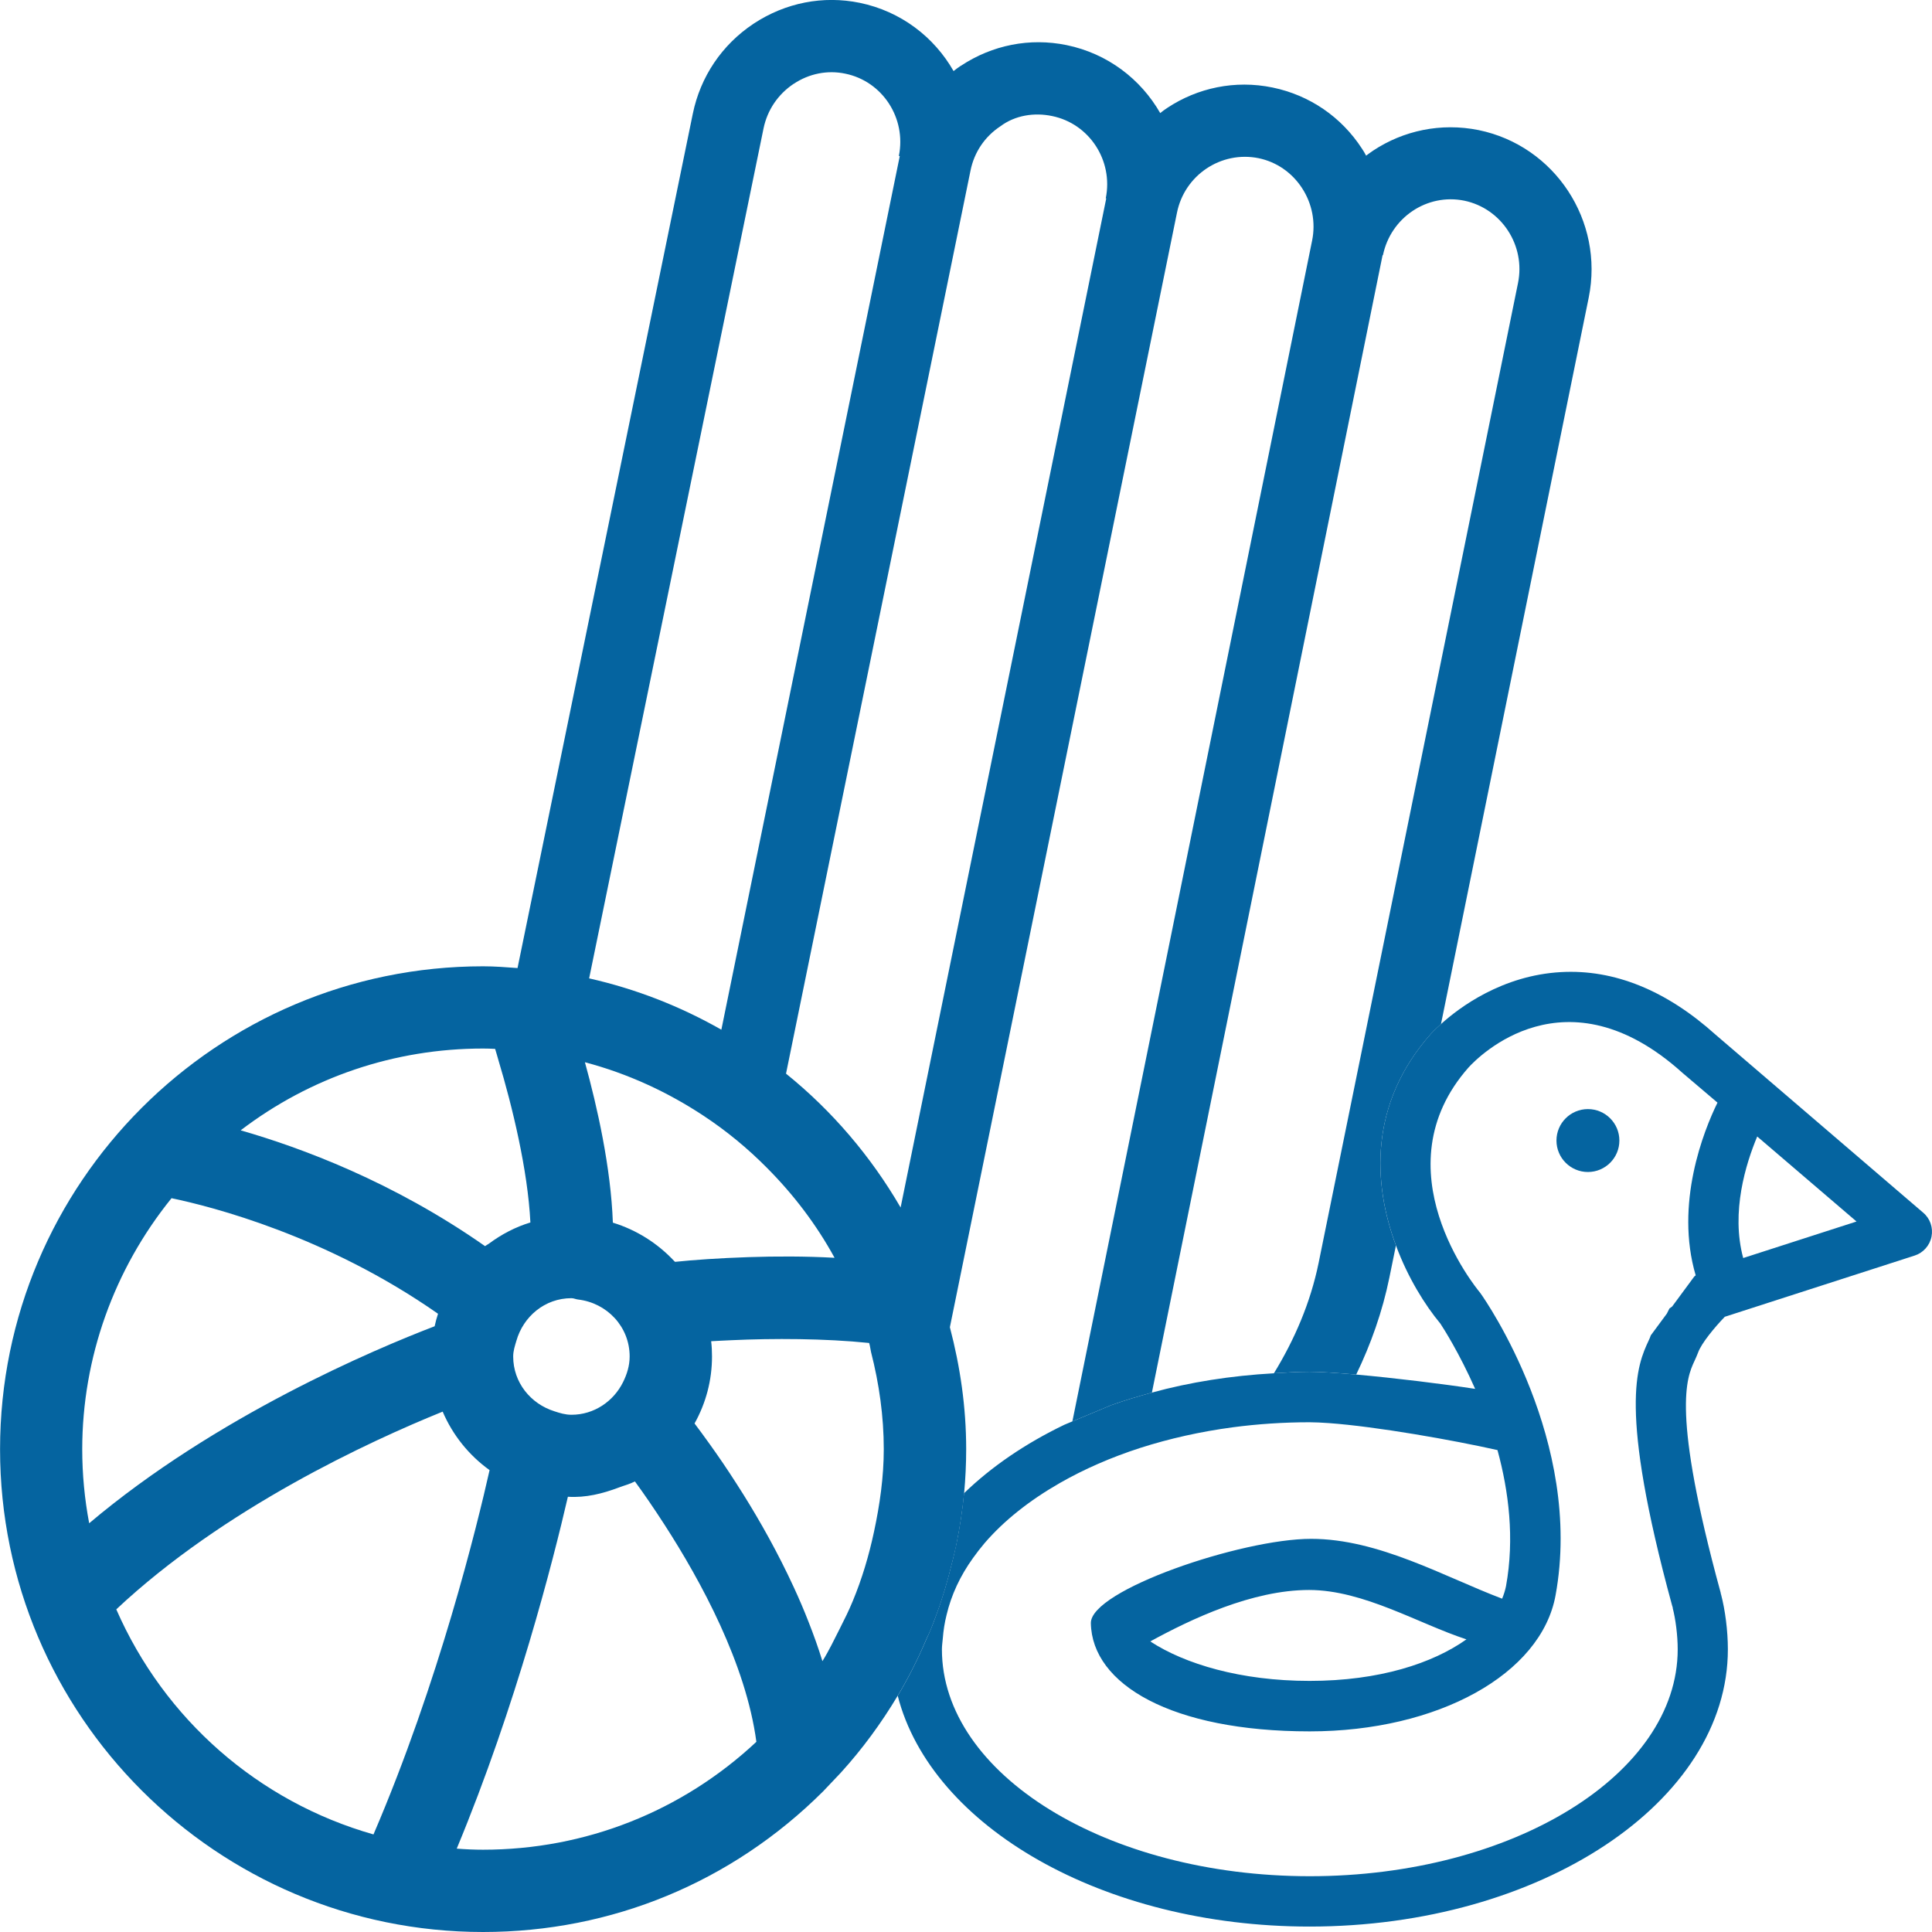
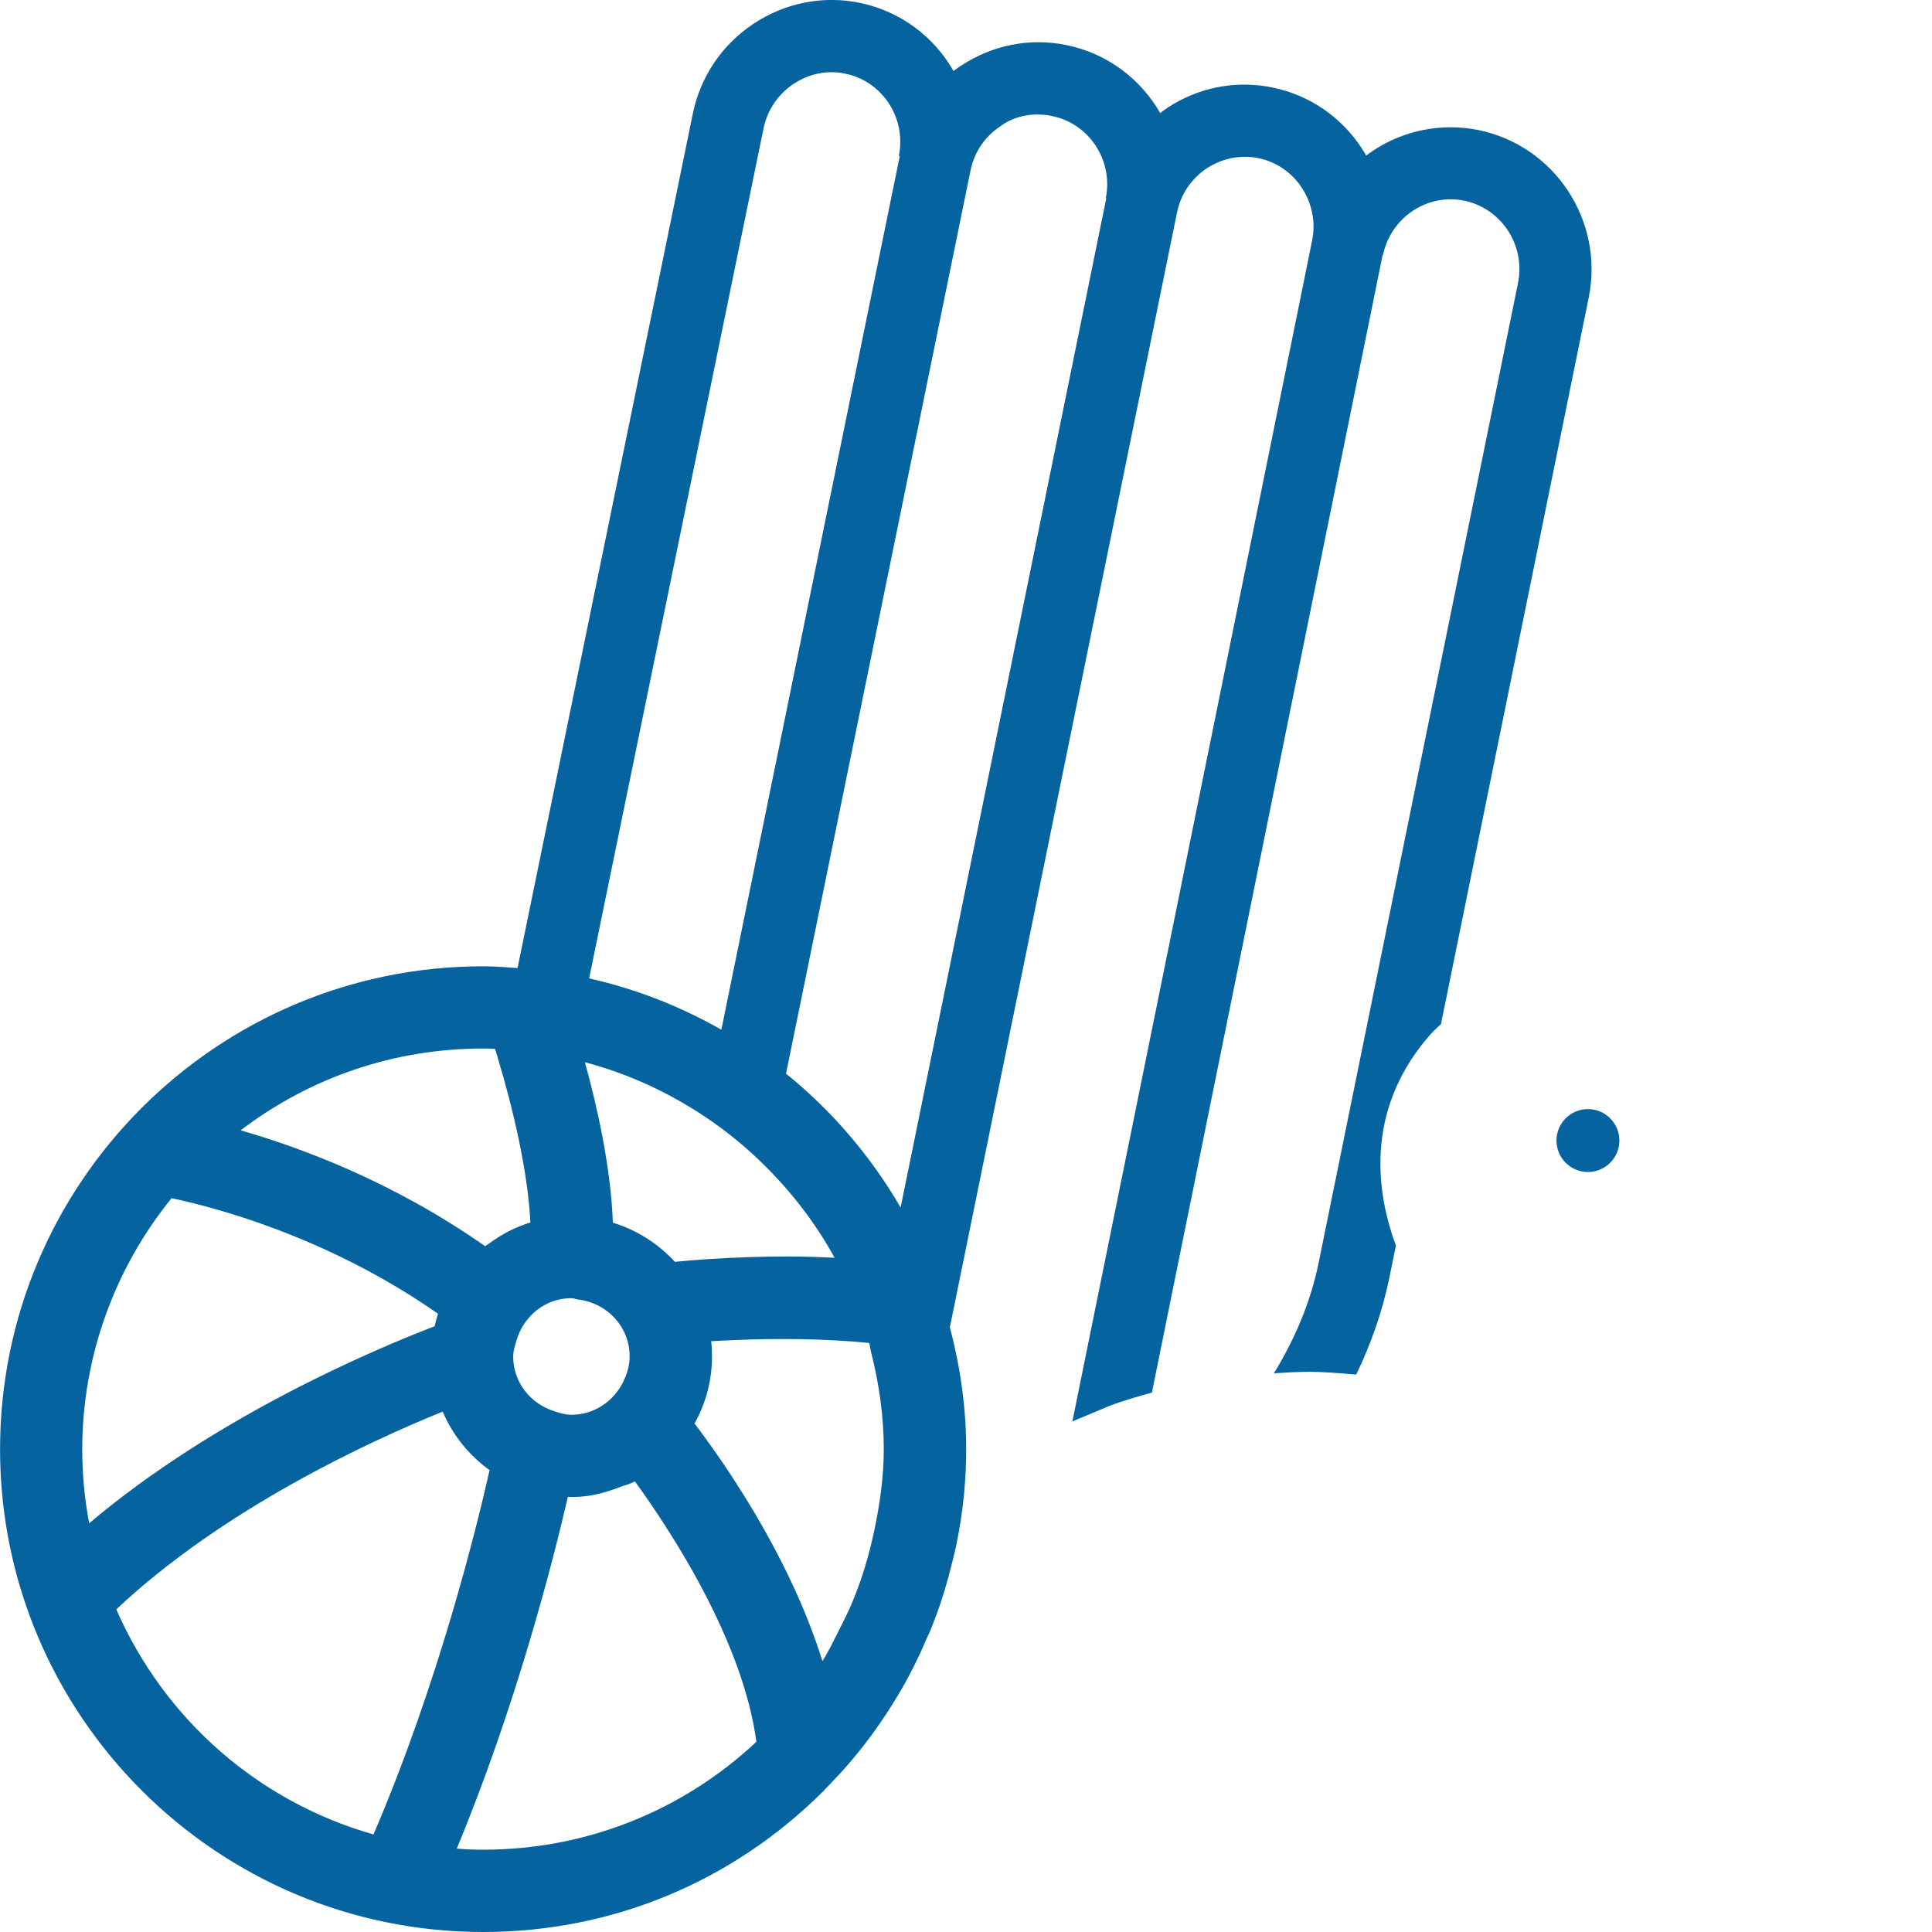
<svg xmlns="http://www.w3.org/2000/svg" version="1.1" id="Layer_1" x="0px" y="0px" width="32px" height="32px" viewBox="0 0 32 32" enable-background="new 0 0 32 32" xml:space="preserve">
  <g>
    <path fill="none" d="M13.823,20.833c-0.303-0.555-0.685-1.054-1.123-1.493c-0.317-0.32-0.666-0.608-1.043-0.857   c-0.6-0.396-1.261-0.702-1.969-0.889c0.205,0.741,0.43,1.745,0.463,2.657c0.391,0.12,0.738,0.34,1.016,0.636   c0.004,0.005,0.012,0.009,0.016,0.014c0.295-0.031,0.729-0.063,1.215-0.078C12.848,20.807,13.342,20.806,13.823,20.833z" />
-     <path fill="none" d="M13.911,26.978c0.076-0.15,0.15-0.3,0.215-0.456c0.153-0.371,0.268-0.756,0.352-1.148   c0.096-0.449,0.162-0.906,0.162-1.37c0-0.542-0.076-1.081-0.211-1.608c-0.012-0.05-0.017-0.102-0.031-0.15   c-0.732-0.076-1.594-0.078-2.281-0.046l-0.354,1.73c0.133,0.187,0.282,0.404,0.438,0.647c0.037,0.058,0.072,0.114,0.11,0.173   c0.282,0.451,0.577,0.975,0.839,1.544c0.086,0.186,0.168,0.377,0.244,0.571c0.084,0.214,0.162,0.431,0.23,0.651   C13.732,27.343,13.819,27.158,13.911,26.978z" />
    <path fill="none" d="M6.186,30.384c1.085-2.527,1.718-5.123,1.923-6.034c-0.344-0.247-0.612-0.582-0.777-0.969   c-1.212,0.491-3.627,1.605-5.406,3.275C2.723,28.479,4.28,29.841,6.186,30.384z" />
    <path fill="none" d="M11.008,25.256c-0.183-0.282-0.354-0.53-0.492-0.719c-0.084,0.044-0.176,0.066-0.264,0.1   c-0.27,0.103-0.55,0.173-0.846,0.154c-0.244,1.057-0.854,3.45-1.841,5.828c0.151,0.012,0.296,0.018,0.436,0.018   c1.693,0,3.292-0.633,4.527-1.787C12.354,27.556,11.612,26.191,11.008,25.256z" />
    <path fill="none" d="M8.096,20.601c0.21-0.155,0.441-0.277,0.69-0.353c-0.043-0.868-0.301-1.924-0.528-2.683   c-0.019-0.063-0.038-0.136-0.056-0.192c-0.069-0.004-0.134-0.006-0.2-0.006c-1.468,0-2.863,0.476-4.014,1.354   c1,0.287,2.527,0.852,4.048,1.918C8.054,20.625,8.076,20.614,8.096,20.601z" />
    <path fill="none" d="M21.564,3.114c-0.168-0.257-0.424-0.434-0.719-0.494c-0.619-0.125-1.227,0.279-1.352,0.905l-3.761,18.458   c0.17,0.647,0.27,1.321,0.27,2.02c0,0.245-0.012,0.488-0.034,0.729c0.452-0.438,1.016-0.824,1.663-1.135l0.131-0.055l3.971-19.56   C21.793,3.683,21.732,3.372,21.564,3.114z" />
    <path fill="none" d="M25.143,4.688c0.127-0.622-0.271-1.235-0.889-1.364c-0.615-0.126-1.219,0.277-1.348,0.903L22.9,4.226   l-3.822,18.84c0.631-0.173,1.311-0.28,2.021-0.32c0.342-0.56,0.605-1.168,0.74-1.826L25.143,4.688z" />
    <path fill="none" d="M7.199,21.967c0.015-0.07,0.034-0.14,0.056-0.207c-1.847-1.292-3.75-1.776-4.414-1.914   c-0.955,1.181-1.479,2.645-1.479,4.157c0,0.413,0.039,0.823,0.115,1.227C3.579,23.455,6.212,22.345,7.199,21.967z" />
-     <path fill="none" d="M22.463,22.767c0.643,0.058,1.443,0.156,1.971,0.237c-0.264-0.595-0.527-1.007-0.576-1.081   c-0.256-0.308-0.539-0.762-0.736-1.295l-0.109,0.534C22.896,21.725,22.707,22.261,22.463,22.767z" />
    <path fill="none" d="M15.598,27.317c0,2.07,2.732,3.758,6.093,3.758c3.357,0,6.094-1.687,6.094-3.758   c0-0.231-0.035-0.503-0.084-0.689h0.004c-0.004-0.012-0.01-0.021-0.012-0.034c-0.896-3.285-0.58-3.98-0.387-4.396   c0.014-0.029,0.025-0.054,0.033-0.081l0.266-0.36c0.025-0.049,0.043-0.085,0.043-0.085s0.018-0.014,0.045-0.033l0.365-0.495   c0.008-0.008,0.018-0.014,0.025-0.021c-0.348-1.184,0.129-2.39,0.361-2.861l-0.58-0.493c-1.936-1.745-3.385-0.262-3.541-0.092   c-1.49,1.683,0.115,3.645,0.184,3.727c0.008,0.011,0.014,0.018,0.021,0.029c0.068,0.097,1.701,2.44,1.234,4.989   c-0.238,1.307-1.949,2.254-4.072,2.254c-2.289,0-3.607-0.78-3.625-1.793c-0.008-0.546,2.496-1.396,3.648-1.396   c1.119,0,2.207,0.629,3.164,0.991c0.029-0.07,0.051-0.139,0.064-0.206c0.145-0.791,0.045-1.574-0.141-2.255   c-0.729-0.164-2.002-0.391-2.793-0.447c-0.117-0.008-0.227-0.014-0.318-0.014c-0.434,0-0.859,0.029-1.27,0.083   c-0.541,0.072-1.055,0.188-1.533,0.341c-0.486,0.157-0.934,0.354-1.334,0.582c-0.5,0.286-0.925,0.622-1.248,0.997   c-0.068,0.08-0.132,0.162-0.191,0.246c-0.213,0.296-0.359,0.612-0.441,0.943c-0.031,0.127-0.052,0.256-0.062,0.386   C15.608,27.195,15.598,27.256,15.598,27.317z M25.779,18.892c0-0.287,0.234-0.522,0.521-0.522s0.521,0.235,0.521,0.522   s-0.234,0.521-0.521,0.521S25.779,19.179,25.779,18.892z" />
    <path fill="none" d="M28.873,20.837l1.877-0.604l-1.645-1.408C28.918,19.271,28.666,20.073,28.873,20.837z" />
-     <path fill="none" d="M19.053,27.188c0.57,0.374,1.5,0.654,2.639,0.654c1.156,0,2.039-0.292,2.598-0.688   c-0.791-0.259-1.703-0.817-2.605-0.817C20.742,26.336,19.727,26.818,19.053,27.188z" />
+     <path fill="none" d="M19.053,27.188c0.57,0.374,1.5,0.654,2.639,0.654c1.156,0,2.039-0.292,2.598-0.688   C20.742,26.336,19.727,26.818,19.053,27.188z" />
    <path fill="none" d="M14.903,2.585C14.902,2.585,14.902,2.585,14.903,2.585l-0.015-0.002C15.015,1.957,14.618,1.346,14,1.22   c-0.296-0.062-0.6-0.001-0.854,0.167l-0.004,0.002c-0.258,0.173-0.433,0.434-0.496,0.735l-2.89,14.081   c0.78,0.176,1.515,0.465,2.19,0.85L14.903,2.585z" />
    <path fill="none" d="M14.917,19.999l3.406-16.714l-0.008-0.002c0.127-0.625-0.271-1.235-0.889-1.362   c-0.295-0.063-0.613-0.013-0.857,0.17c-0.258,0.17-0.434,0.431-0.494,0.732l-3.057,14.958   C13.78,18.396,14.422,19.149,14.917,19.999z" />
    <circle fill="#0564A0" cx="26.301" cy="18.891" r="0.521" />
-     <path fill="#0564A0" d="M31.852,20.084l-3.436-2.946c-0.816-0.734-1.68-1.086-2.561-1.037c-0.973,0.054-1.684,0.585-1.988,0.861   c-0.1,0.088-0.158,0.151-0.166,0.16c-1.031,1.163-0.961,2.481-0.58,3.506c0.197,0.533,0.48,0.987,0.736,1.295   c0.049,0.074,0.313,0.486,0.576,1.081c-0.527-0.081-1.328-0.18-1.971-0.237c-0.313-0.027-0.59-0.046-0.771-0.046   c-0.199,0-0.396,0.014-0.592,0.025c-0.711,0.04-1.391,0.147-2.021,0.32c-0.232,0.063-0.459,0.131-0.676,0.209l-0.641,0.268   l-0.131,0.055c-0.647,0.311-1.21,0.696-1.663,1.135c-0.026,0.28-0.069,0.557-0.124,0.829c-0.02,0.102-0.046,0.201-0.07,0.302   c-0.002,0.011-0.005,0.021-0.008,0.032c-0.07,0.285-0.152,0.568-0.255,0.845c-0.03,0.085-0.063,0.17-0.097,0.254   c-0.02,0.049-0.043,0.096-0.064,0.143c-0.139,0.327-0.297,0.645-0.48,0.949c0.555,2.167,3.4,3.823,6.822,3.823   c3.818,0,6.928-2.061,6.928-4.593c0-0.306-0.045-0.651-0.113-0.909h-0.002c-0.002-0.012-0.002-0.021-0.006-0.034   c-0.818-2.993-0.559-3.558-0.434-3.828c0.023-0.051,0.045-0.098,0.061-0.142c0.055-0.156,0.277-0.422,0.443-0.594l3.145-1.014   c0.141-0.045,0.25-0.166,0.279-0.314S31.969,20.181,31.852,20.084z M28.873,20.837c-0.207-0.764,0.045-1.565,0.232-2.013   l1.645,1.408L28.873,20.837z M16.116,25.806c0.06-0.084,0.123-0.166,0.191-0.246c0.322-0.375,0.748-0.711,1.248-0.997   c0.4-0.229,0.848-0.425,1.334-0.582c0.479-0.153,0.992-0.269,1.533-0.341c0.41-0.054,0.836-0.083,1.27-0.083   c0.092,0,0.201,0.006,0.318,0.014c0.791,0.057,2.064,0.283,2.793,0.447c0.186,0.681,0.285,1.464,0.141,2.255   c-0.014,0.067-0.035,0.136-0.064,0.206c-0.957-0.362-2.045-0.991-3.164-0.991c-1.152,0-3.656,0.85-3.648,1.396   c0.018,1.013,1.336,1.793,3.625,1.793c2.123,0,3.834-0.947,4.072-2.254c0.467-2.549-1.166-4.893-1.234-4.989   c-0.008-0.012-0.014-0.019-0.021-0.029c-0.068-0.082-1.674-2.044-0.184-3.727c0.156-0.17,1.605-1.653,3.541,0.092l0.58,0.493   c-0.232,0.472-0.709,1.678-0.361,2.861c-0.008,0.007-0.018,0.013-0.025,0.021l-0.365,0.495c-0.027,0.02-0.045,0.033-0.045,0.033   s-0.018,0.036-0.043,0.085l-0.266,0.36c-0.008,0.027-0.02,0.052-0.033,0.081c-0.193,0.415-0.51,1.11,0.387,4.396   c0.002,0.013,0.008,0.022,0.012,0.034h-0.004c0.049,0.187,0.084,0.458,0.084,0.689c0,2.071-2.736,3.758-6.094,3.758   c-3.361,0-6.093-1.688-6.093-3.758c0-0.062,0.01-0.122,0.015-0.183c0.01-0.13,0.03-0.259,0.062-0.386   C15.756,26.418,15.903,26.102,16.116,25.806z M24.289,27.153c-0.559,0.396-1.441,0.688-2.598,0.688   c-1.139,0-2.068-0.28-2.639-0.654c0.674-0.369,1.689-0.852,2.631-0.852C22.586,26.336,23.498,26.895,24.289,27.153z M20.43,25.739   c0.07-0.025,0.143-0.026,0.217-0.036C20.572,25.713,20.5,25.714,20.43,25.739z M20.082,25.914c0.111-0.073,0.227-0.132,0.342-0.173   C20.309,25.782,20.193,25.841,20.082,25.914z M19.754,26.171c0.084-0.077,0.174-0.142,0.262-0.205   C19.928,26.029,19.838,26.094,19.754,26.171z M20.592,28.085l-0.449,0.031L20.592,28.085z" />
    <line fill="none" stroke="#0564A0" stroke-width="0" stroke-linecap="round" stroke-linejoin="round" x1="20.592" y1="28.085" x2="20.143" y2="28.116" />
    <path fill="none" stroke="#0564A0" stroke-width="0" stroke-linecap="round" stroke-linejoin="round" d="M19.754,26.171   c0.084-0.077,0.174-0.142,0.262-0.205" />
-     <path fill="none" stroke="#0564A0" stroke-width="0" stroke-linecap="round" stroke-linejoin="round" d="M20.082,25.914   c0.111-0.073,0.227-0.132,0.342-0.173" />
    <path fill="none" stroke="#0564A0" stroke-width="0" stroke-linecap="round" stroke-linejoin="round" d="M20.43,25.739   c0.07-0.025,0.143-0.026,0.217-0.036" />
    <path fill="#0564A0" d="M15.415,26.994c0.033-0.084,0.066-0.169,0.097-0.254c0.103-0.276,0.185-0.56,0.255-0.845   c0.003-0.011,0.006-0.021,0.008-0.032c0.024-0.101,0.051-0.2,0.07-0.302c0.055-0.272,0.098-0.549,0.124-0.829   c0.022-0.241,0.034-0.484,0.034-0.729c0-0.698-0.1-1.372-0.27-2.02l3.761-18.458c0.125-0.626,0.732-1.03,1.352-0.905   c0.295,0.061,0.551,0.237,0.719,0.494s0.229,0.568,0.168,0.869l-3.971,19.56l0.641-0.268c0.217-0.078,0.443-0.146,0.676-0.209   L22.9,4.226l0.006,0.001c0.129-0.625,0.732-1.029,1.348-0.903c0.617,0.129,1.016,0.742,0.889,1.364L21.84,20.92   c-0.135,0.658-0.398,1.267-0.74,1.826c0.195-0.012,0.393-0.025,0.592-0.025c0.182,0,0.459,0.019,0.771,0.046   c0.244-0.506,0.434-1.042,0.549-1.604l0.109-0.534c-0.381-1.024-0.451-2.343,0.58-3.506c0.008-0.009,0.066-0.072,0.166-0.16   L26.314,4.93c0.258-1.272-0.561-2.515-1.822-2.775c-0.629-0.127-1.25,0.01-1.746,0.338c-0.041,0.027-0.08,0.057-0.119,0.085   c-0.021-0.04-0.043-0.079-0.068-0.115c-0.342-0.528-0.869-0.886-1.479-1.013c-0.627-0.13-1.248,0.007-1.746,0.337   c-0.041,0.026-0.08,0.056-0.117,0.086c-0.322-0.562-0.871-0.986-1.551-1.126c-0.609-0.125-1.23-0.002-1.751,0.343l-0.008,0.004   c-0.04,0.025-0.076,0.055-0.113,0.083c-0.321-0.563-0.871-0.989-1.553-1.13c-0.609-0.125-1.23-0.002-1.754,0.342l-0.009,0.006   c-0.522,0.348-0.877,0.876-1.003,1.489l-2.903,14.15c-0.189-0.014-0.378-0.029-0.571-0.029c-4.412,0-8,3.588-8,7.998   C0,28.412,3.589,32,8.001,32c2.13,0,4.122-0.825,5.632-2.329l0.293-0.309c0.36-0.396,0.674-0.826,0.943-1.276   c0.184-0.305,0.342-0.622,0.48-0.949C15.372,27.09,15.395,27.043,15.415,26.994z M2.841,19.846   c0.663,0.138,2.567,0.622,4.414,1.914c-0.022,0.067-0.041,0.137-0.056,0.207c-0.987,0.378-3.621,1.488-5.722,3.263   c-0.076-0.403-0.115-0.813-0.115-1.227C1.363,22.49,1.886,21.026,2.841,19.846z M8.001,17.367c0.066,0,0.131,0.002,0.2,0.006   c0.018,0.057,0.038,0.13,0.056,0.192c0.228,0.759,0.485,1.814,0.528,2.683c-0.249,0.075-0.48,0.197-0.69,0.353   c-0.02,0.014-0.042,0.024-0.061,0.039c-1.521-1.066-3.047-1.631-4.048-1.918C5.138,17.843,6.533,17.367,8.001,17.367z    M9.465,23.433c-0.101,0-0.193-0.028-0.283-0.058C8.79,23.252,8.5,22.899,8.5,22.468c0-0.093,0.028-0.176,0.053-0.26   c0.115-0.404,0.472-0.706,0.912-0.706c0.039,0,0.071,0.018,0.109,0.022c0.479,0.056,0.855,0.449,0.855,0.943   c0,0.155-0.045,0.295-0.109,0.425C10.163,23.209,9.842,23.433,9.465,23.433z M11.167,20.887c-0.277-0.296-0.625-0.516-1.016-0.636   c-0.033-0.912-0.258-1.916-0.463-2.657c0.708,0.187,1.369,0.492,1.969,0.889c0.377,0.249,0.726,0.537,1.043,0.857   c0.438,0.439,0.82,0.938,1.123,1.493c-0.48-0.027-0.975-0.026-1.426-0.011c-0.486,0.016-0.92,0.047-1.215,0.078   C11.178,20.896,11.17,20.892,11.167,20.887z M7.332,23.381c0.165,0.387,0.434,0.722,0.777,0.969   c-0.205,0.911-0.838,3.507-1.923,6.034c-1.906-0.543-3.462-1.904-4.26-3.728C3.704,24.986,6.119,23.872,7.332,23.381z    M7.565,30.619c0.988-2.378,1.597-4.771,1.841-5.828c0.296,0.019,0.576-0.052,0.846-0.154c0.088-0.033,0.18-0.056,0.264-0.1   c0.138,0.188,0.31,0.437,0.492,0.719c0.604,0.936,1.346,2.3,1.52,3.594c-1.234,1.154-2.834,1.787-4.527,1.787   C7.861,30.637,7.716,30.631,7.565,30.619z M13.149,26.293c-0.262-0.569-0.557-1.093-0.839-1.544   c-0.038-0.059-0.073-0.115-0.11-0.173c-0.155-0.243-0.305-0.461-0.438-0.647c-0.094-0.131-0.183-0.253-0.258-0.352   c0.19-0.341,0.289-0.718,0.289-1.109c0-0.085-0.004-0.17-0.014-0.253c0.102-0.007,0.223-0.011,0.336-0.017   c0.688-0.032,1.549-0.03,2.281,0.046c0.015,0.049,0.02,0.101,0.031,0.15c0.135,0.527,0.211,1.066,0.211,1.608   c0,0.464-0.066,0.921-0.162,1.37c-0.084,0.393-0.198,0.777-0.352,1.148c-0.064,0.156-0.139,0.306-0.215,0.456   c-0.092,0.181-0.179,0.365-0.287,0.538c-0.068-0.221-0.146-0.438-0.23-0.651C13.317,26.67,13.235,26.479,13.149,26.293z    M16.075,2.824c0.061-0.302,0.236-0.562,0.494-0.732c0.244-0.183,0.562-0.232,0.857-0.17c0.617,0.126,1.016,0.737,0.889,1.362   l0.008,0.002l-3.406,16.714c-0.494-0.85-1.137-1.603-1.898-2.217L16.075,2.824z M12.647,2.125c0.063-0.302,0.238-0.562,0.496-0.735   l0.004-0.002C13.401,1.219,13.705,1.158,14,1.22c0.617,0.126,1.015,0.737,0.888,1.363l0.014,0.002c0,0,0,0,0.001,0l-2.955,14.47   c-0.676-0.385-1.41-0.674-2.19-0.85L12.647,2.125z" />
  </g>
</svg>